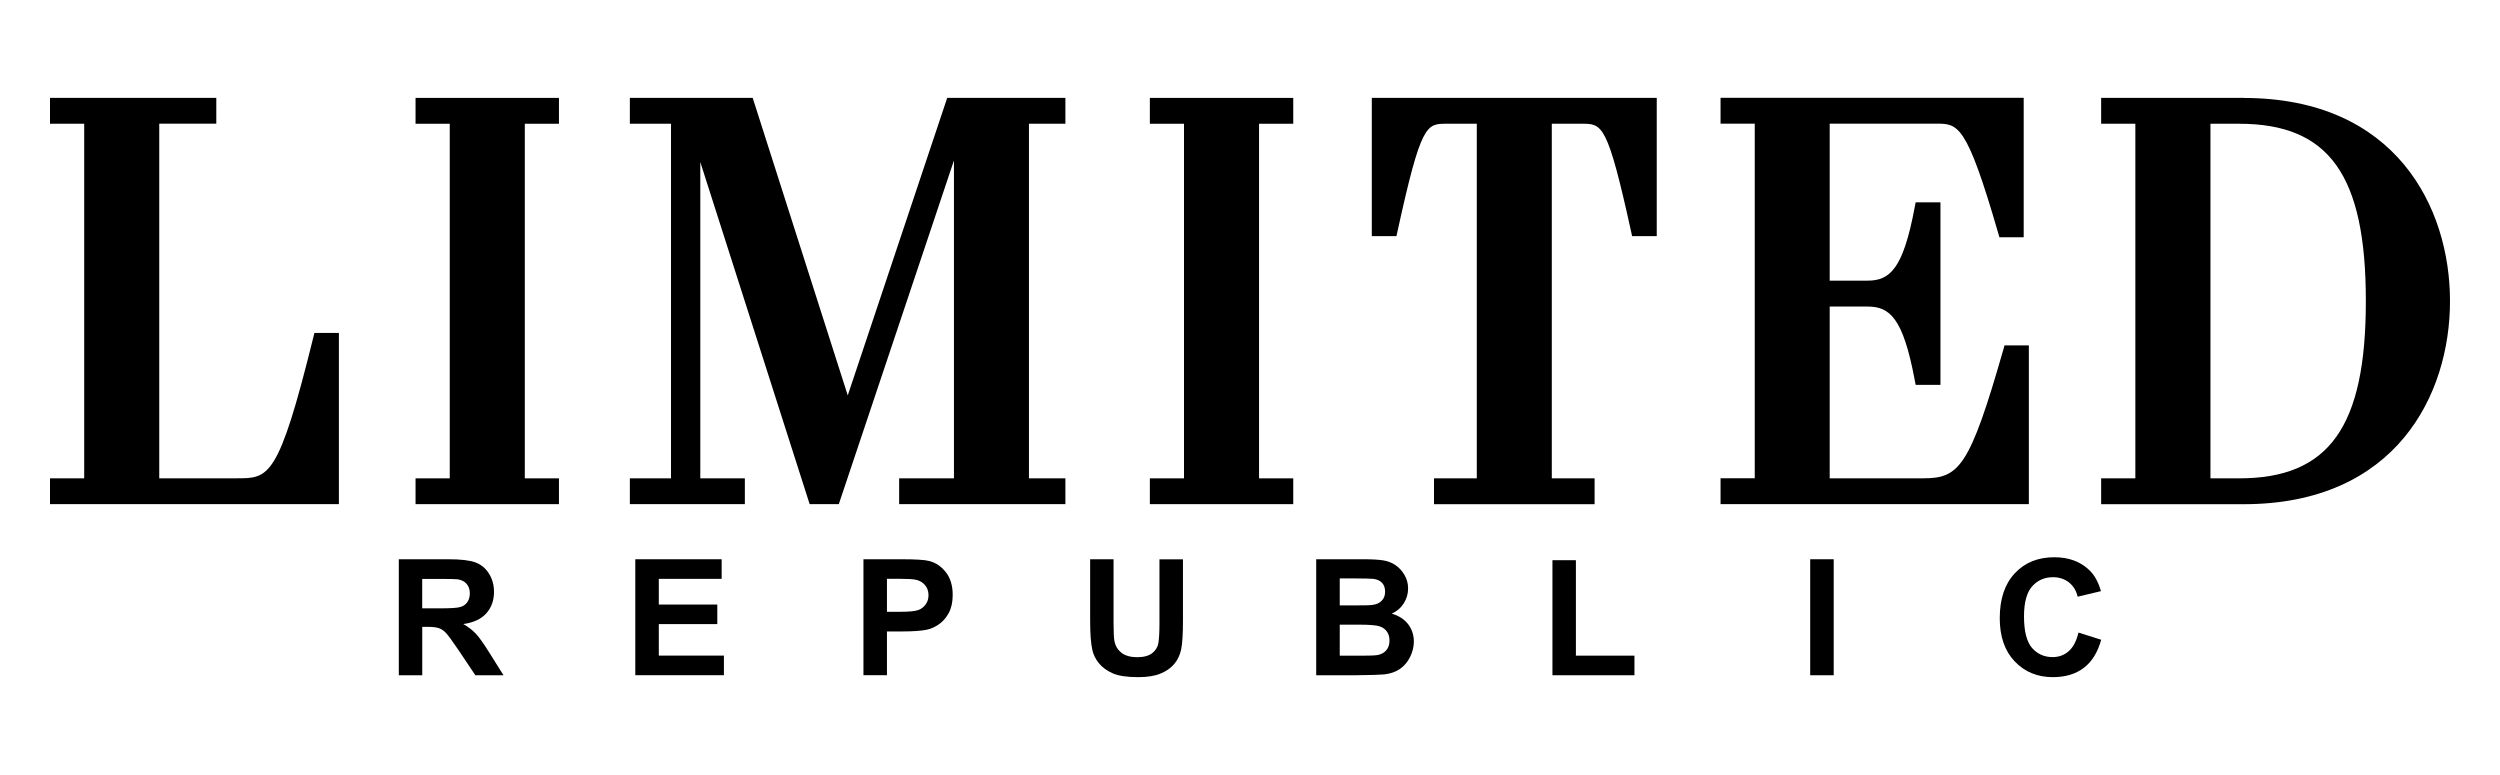
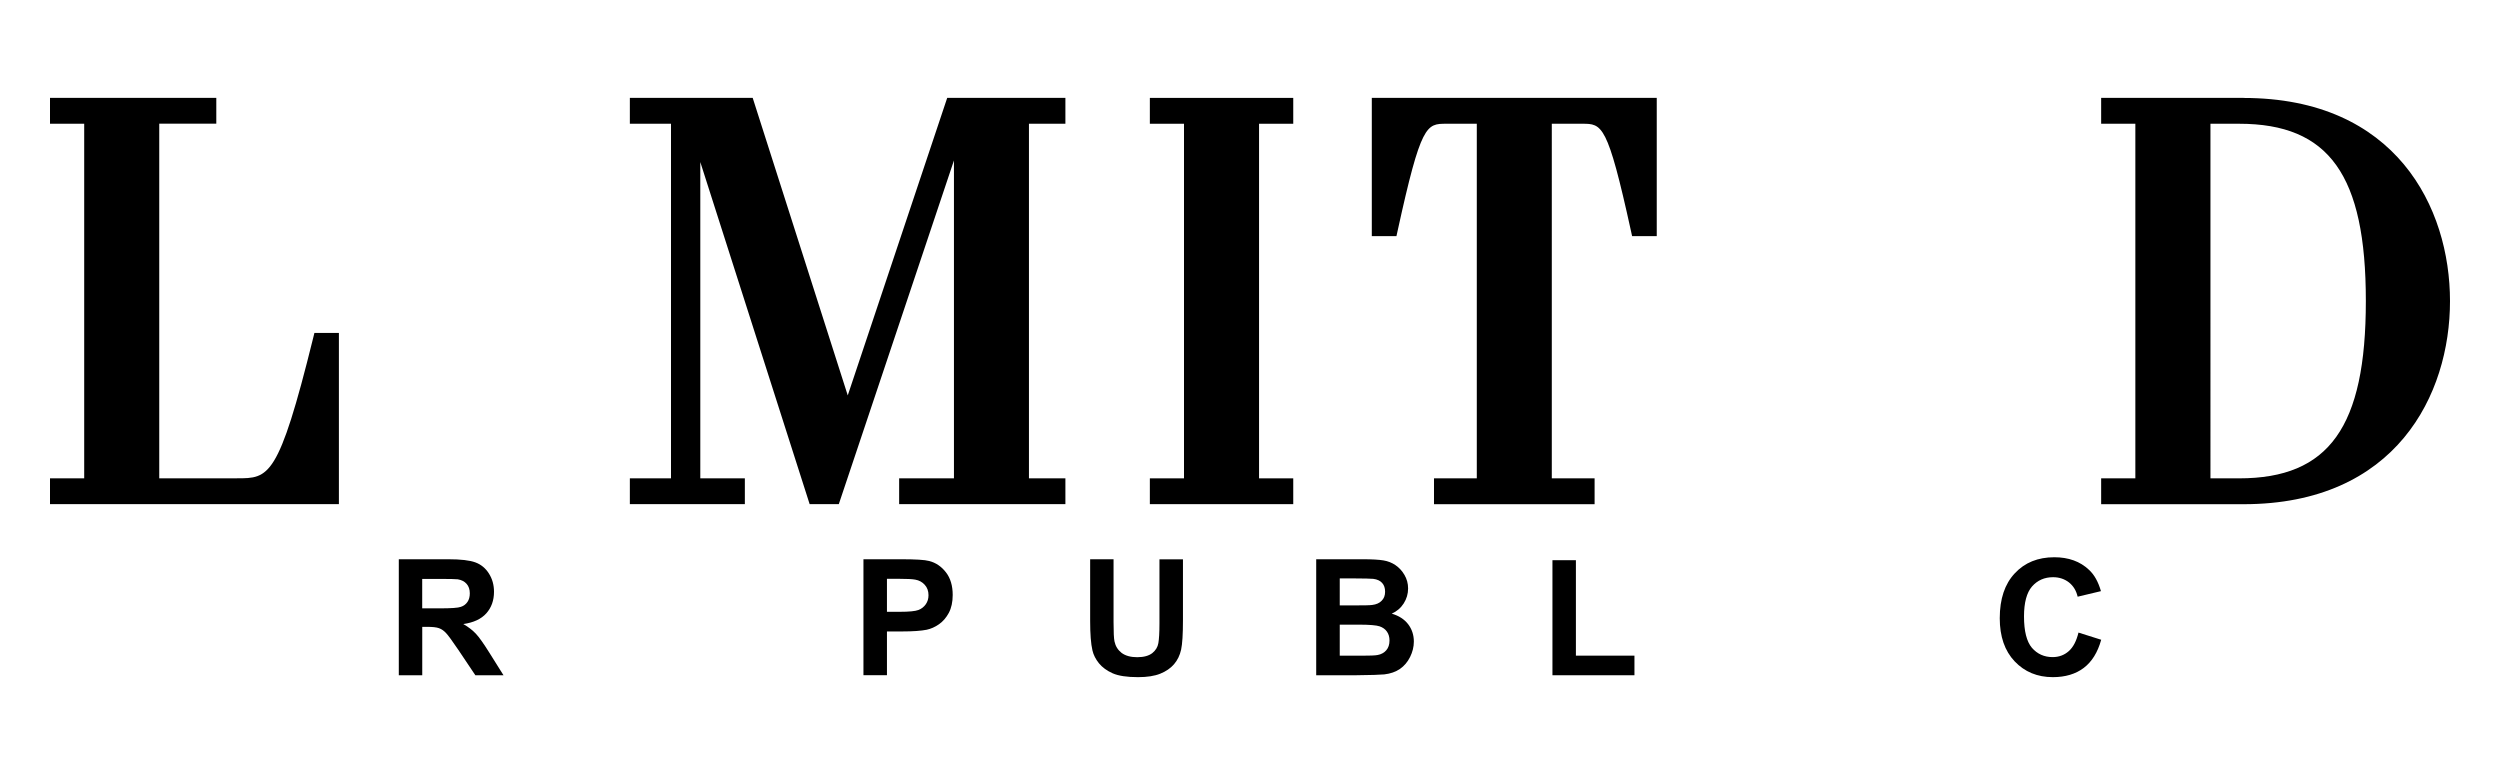
<svg xmlns="http://www.w3.org/2000/svg" viewBox="0 0 500 155" id="Capa_1">
  <path stroke-width="0" fill="#000" d="M62.63,67.61c-6.93,28.05-8.86,28.05-15.24,28.05h-15.54V24.74h11.41v-5.17H10v5.17h6.84v70.92h-6.84v5.17h57.78v-34.24h-4.9l-.25,1.02Z" />
-   <polygon stroke-width="0" fill="#000" points="83.11 24.75 89.95 24.75 89.95 95.67 83.11 95.67 83.11 100.83 111.79 100.83 111.79 95.67 104.96 95.67 104.96 24.75 111.79 24.75 111.79 19.58 83.11 19.58 83.11 24.75" />
  <polygon stroke-width="0" fill="#000" points="169.55 79.08 150.54 19.58 125.97 19.58 125.97 24.75 134.2 24.75 134.2 95.67 125.97 95.67 125.97 100.83 148.97 100.83 148.97 95.67 140.06 95.67 140.06 32.41 161.93 100.83 167.76 100.83 190.79 32.09 190.79 95.67 179.83 95.67 179.83 100.83 213.08 100.83 213.08 95.67 205.79 95.67 205.79 24.75 213.08 24.75 213.08 19.58 189.44 19.58 169.55 79.08" />
  <polygon stroke-width="0" fill="#000" points="229.97 24.75 236.8 24.75 236.8 95.67 229.97 95.67 229.97 100.83 258.65 100.83 258.65 95.67 251.81 95.67 251.81 24.75 258.65 24.75 258.65 19.58 229.97 19.58 229.97 24.75" />
  <path stroke-width="0" fill="#000" d="M274.36,47.23h4.93l.23-1.05c4.69-21.43,5.77-21.43,9.76-21.43h6.08v70.92h-8.56v5.17h32.12v-5.17h-8.56V24.75h6.07c3.99,0,5.06,0,9.76,21.43l.23,1.05h4.93v-27.66h-56.99v27.66h-.01Z" />
-   <path stroke-width="0" fill="#000" d="M400.63,70.05c-6.7,23.41-8.84,25.61-15.94,25.61h-18.75v-34.35h7.57c4.43,0,7.09,2.26,9.41,14.57l.21,1.09h4.96v-36.51h-4.96l-.21,1.09c-2.31,12.32-4.98,14.58-9.41,14.58h-7.57v-31.4h21.26c4.43,0,6.09,0,12.4,21.75l.28.97h4.86v-27.89h-60.63v5.17h6.84v70.92h-6.84v5.17h61.66v-31.74h-4.87l-.26.98Z" />
  <path stroke-width="0" fill="#000" d="M448.72,19.58h-28.49v5.17h6.84v70.92h-6.84v5.17h28.49c30.47,0,41.28-21.89,41.28-40.62s-10.82-40.63-41.28-40.63ZM447.82,95.67h-5.73V24.75h5.73c18.02,0,25.35,10.28,25.35,35.45,0,25.19-7.35,35.47-25.35,35.47Z" />
  <path stroke-width="0" fill="#000" d="M79.76,135.05v-23.2h9.89c2.49,0,4.3.21,5.43.63,1.12.41,2.03,1.16,2.7,2.22.68,1.07,1.02,2.28,1.02,3.66,0,1.73-.52,3.17-1.54,4.31s-2.56,1.85-4.6,2.14c1.01.58,1.85,1.23,2.52,1.94.66.7,1.54,1.96,2.68,3.77l2.84,4.53h-5.63l-3.39-5.06c-1.22-1.8-2.05-2.94-2.49-3.4-.44-.47-.93-.79-1.41-.96-.51-.18-1.29-.26-2.37-.26h-.96v9.68h-4.69ZM84.47,121.67h3.47c2.27,0,3.68-.09,4.23-.3.56-.18,1-.51,1.32-.98.32-.46.47-1.04.47-1.73,0-.78-.22-1.42-.64-1.89-.42-.48-1-.78-1.77-.91-.39-.04-1.52-.08-3.44-.08h-3.67v5.89h.02Z" />
-   <path stroke-width="0" fill="#000" d="M127.06,135.05v-23.2h17.27v3.92h-12.57v5.14h11.7v3.91h-11.7v6.3h13.02v3.92h-17.72Z" />
  <path stroke-width="0" fill="#000" d="M172.69,135.05v-23.2h7.54c2.86,0,4.74.11,5.61.35,1.33.34,2.45,1.1,3.35,2.27.9,1.16,1.35,2.68,1.35,4.52,0,1.42-.26,2.61-.78,3.59-.52.96-1.18,1.73-1.98,2.28-.79.55-1.61.91-2.45,1.09-1.12.22-2.74.34-4.88.34h-3.06v8.75h-4.7ZM177.39,115.77v6.59h2.57c1.86,0,3.09-.12,3.72-.36s1.11-.63,1.48-1.15c.36-.52.54-1.11.54-1.81,0-.84-.25-1.54-.76-2.09-.5-.55-1.13-.89-1.88-1.02-.55-.11-1.69-.17-3.38-.17h-2.28Z" />
  <path stroke-width="0" fill="#000" d="M218.01,111.85h4.7v12.57c0,1.99.06,3.27.19,3.87.2.95.68,1.71,1.42,2.29.77.57,1.81.86,3.12.86s2.32-.28,3.02-.82c.67-.54,1.08-1.21,1.21-1.99.14-.79.22-2.11.22-3.94v-12.83h4.7v12.18c0,2.79-.12,4.75-.37,5.9-.26,1.15-.73,2.11-1.42,2.91-.68.79-1.6,1.42-2.73,1.88-1.15.47-2.64.7-4.47.7-2.22,0-3.92-.26-5.07-.77-1.15-.51-2.06-1.18-2.73-1.99-.66-.82-1.1-1.67-1.31-2.58-.31-1.33-.46-3.28-.46-5.88v-12.36h-.01Z" />
  <path stroke-width="0" fill="#000" d="M263.24,111.85h9.32c1.84,0,3.22.08,4.12.23.91.15,1.72.47,2.43.96s1.31,1.13,1.78,1.94c.48.82.73,1.71.73,2.71,0,1.09-.3,2.09-.88,3s-1.39,1.59-2.39,2.04c1.42.42,2.5,1.11,3.27,2.1.76.99,1.15,2.16,1.15,3.49,0,1.05-.26,2.08-.75,3.07s-1.17,1.8-2.02,2.39c-.86.59-1.91.96-3.15,1.1-.79.08-2.68.14-5.68.17h-7.93v-23.2ZM267.95,115.71v5.37h3.07c1.83,0,2.97-.02,3.43-.09.8-.1,1.44-.37,1.88-.84.46-.45.69-1.05.69-1.8s-.19-1.31-.59-1.76c-.4-.45-.99-.72-1.77-.82-.47-.04-1.82-.09-4.02-.09h-2.69ZM267.95,124.94v6.2h4.35c1.7,0,2.76-.04,3.23-.14.69-.12,1.27-.44,1.71-.93.44-.5.66-1.15.66-1.97,0-.7-.17-1.29-.51-1.77-.32-.48-.83-.84-1.46-1.06-.64-.22-2.04-.34-4.16-.34h-3.81Z" />
  <path stroke-width="0" fill="#000" d="M310.49,135.05v-23.01h4.69v19.09h11.71v3.92h-16.4Z" />
-   <path stroke-width="0" fill="#000" d="M362.04,135.05v-23.2h4.7v23.2h-4.7Z" />
  <path stroke-width="0" fill="#000" d="M415.68,126.51l4.56,1.44c-.7,2.53-1.87,4.41-3.5,5.64-1.61,1.22-3.68,1.84-6.18,1.84-3.09,0-5.64-1.06-7.63-3.16-1.99-2.1-2.98-4.97-2.98-8.62,0-3.87,1-6.85,3.01-8.99,1.99-2.14,4.63-3.21,7.9-3.21,2.85,0,5.17.84,6.93,2.51,1.08.99,1.86,2.41,2.4,4.27l-4.66,1.11c-.28-1.2-.85-2.15-1.73-2.85-.87-.68-1.94-1.05-3.18-1.05-1.73,0-3.13.62-4.22,1.86-1.06,1.22-1.6,3.23-1.6,5.99,0,2.93.53,5.02,1.58,6.27,1.07,1.23,2.45,1.86,4.14,1.86,1.26,0,2.34-.4,3.23-1.19.89-.78,1.54-2.03,1.95-3.73Z" />
</svg>